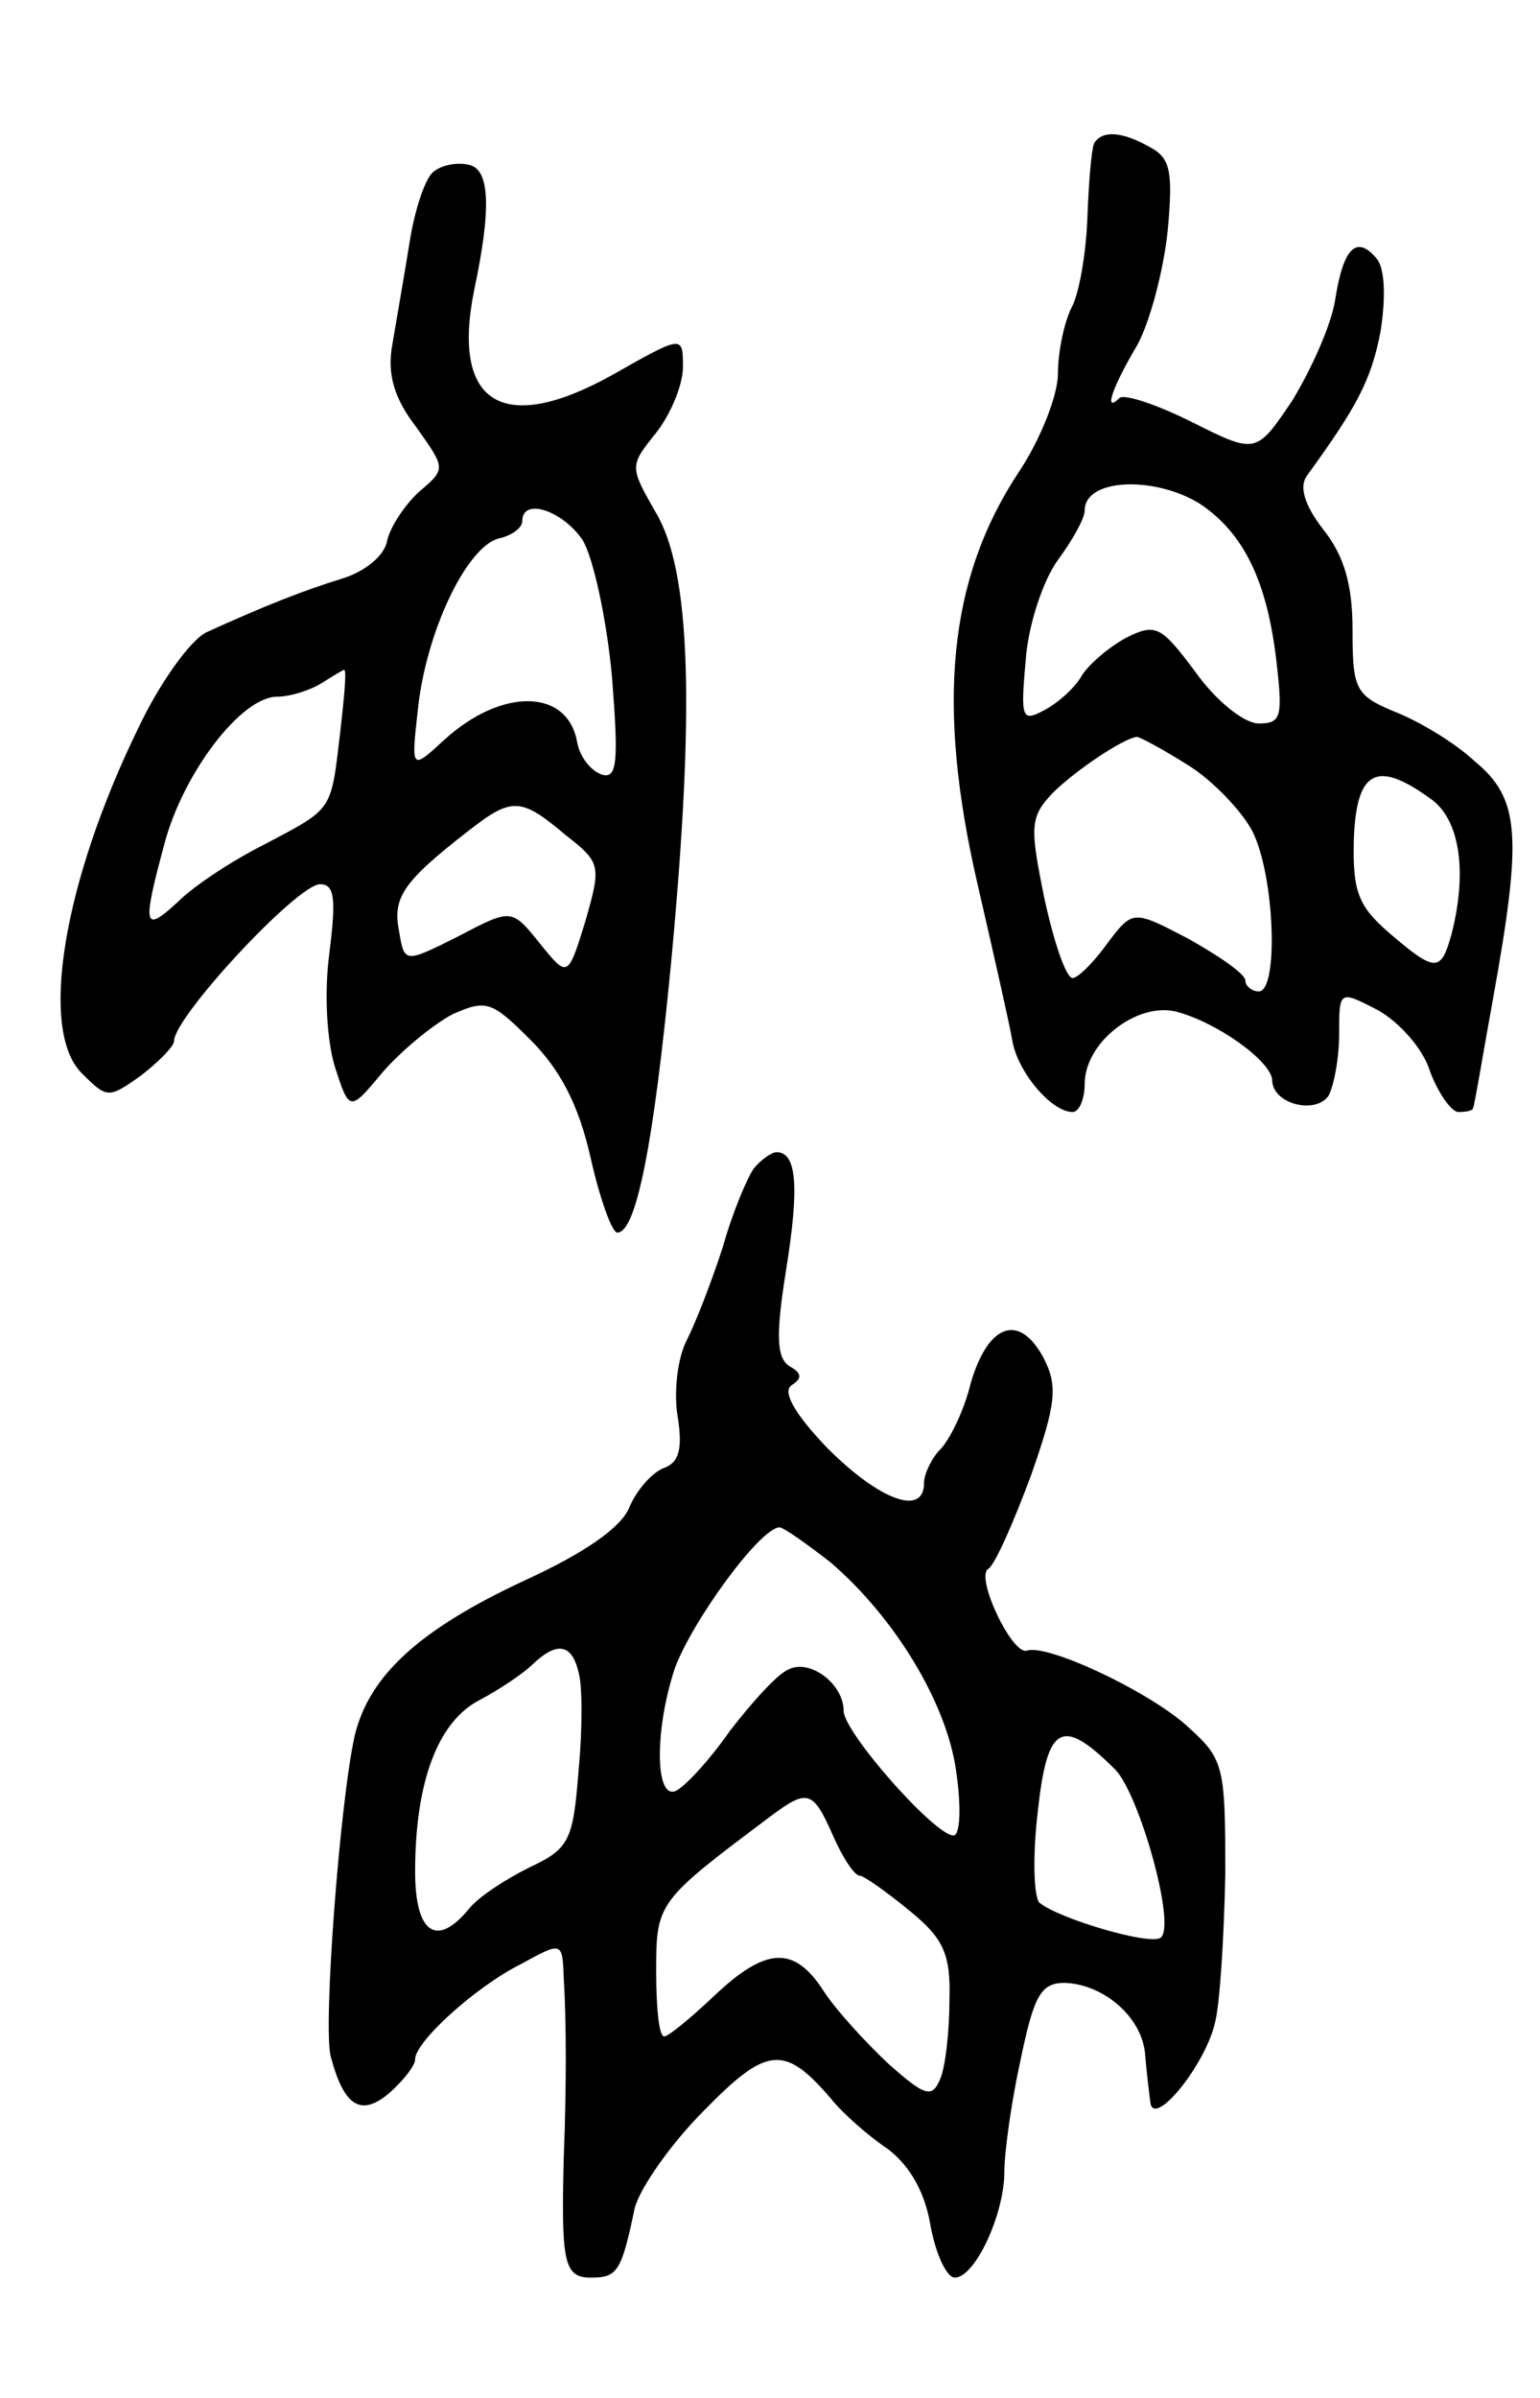
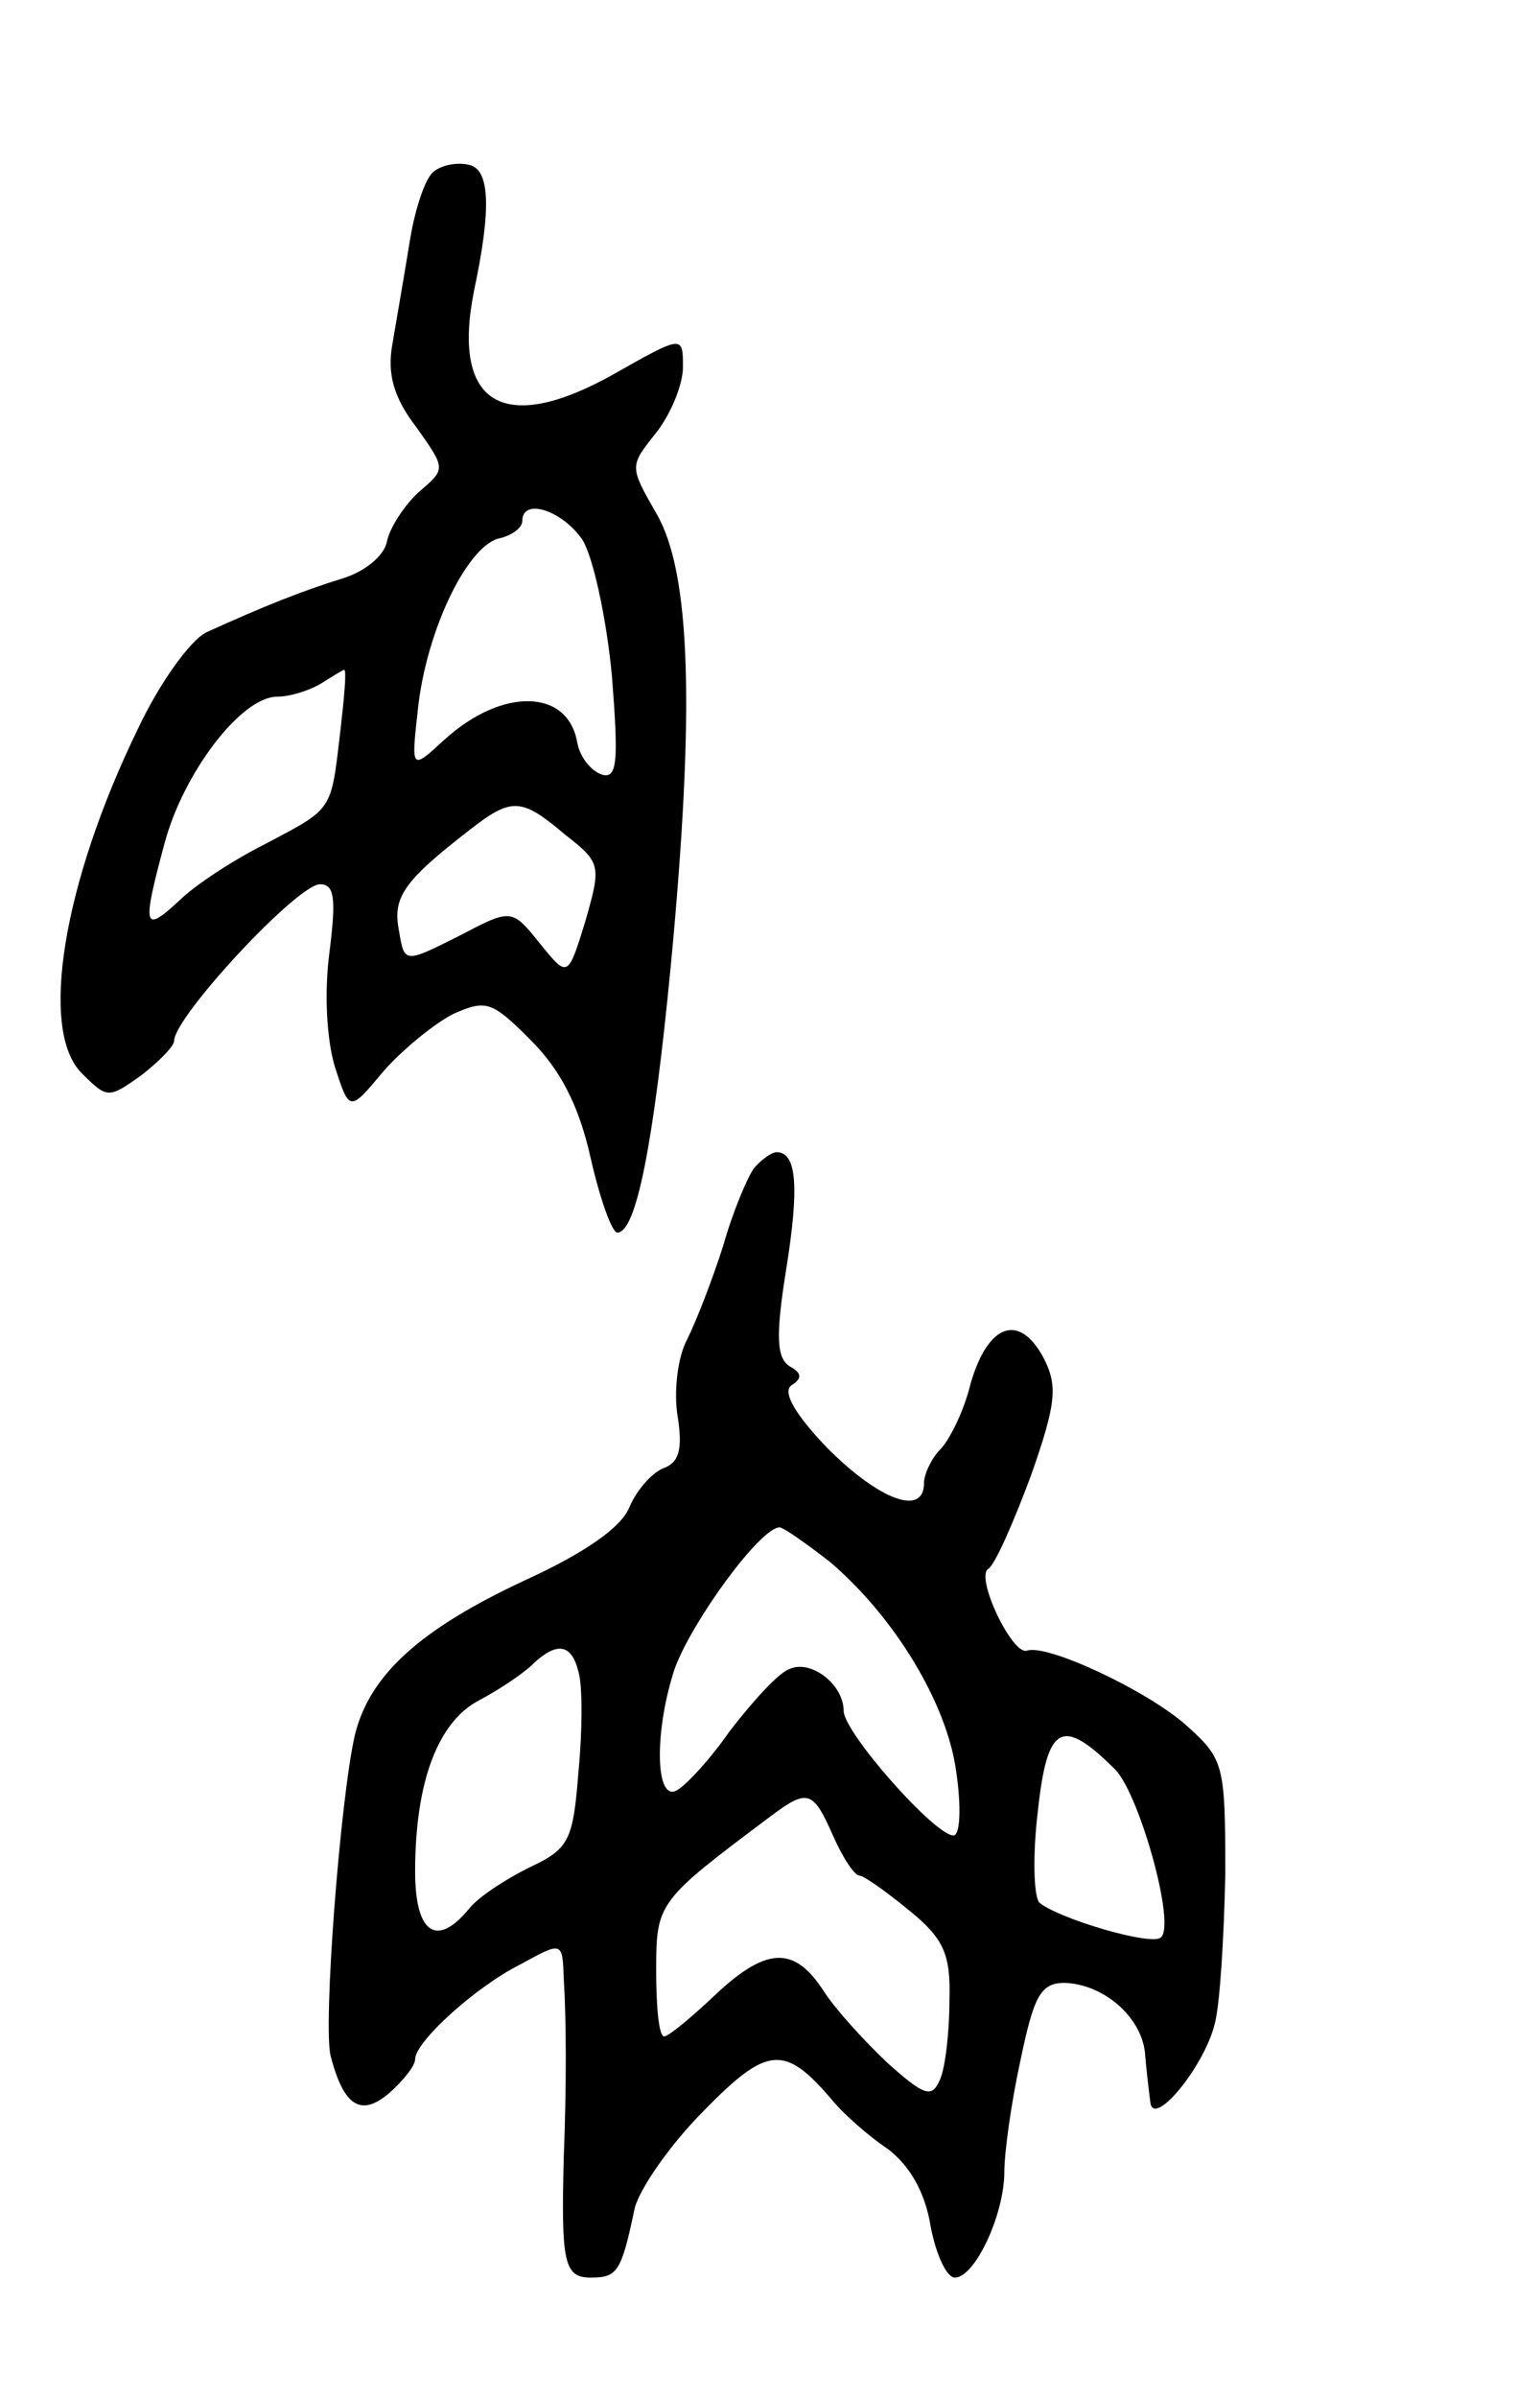
<svg xmlns="http://www.w3.org/2000/svg" version="1.0" width="115" height="179" viewBox="0 0 115 179">
  <g transform="translate(0,179) scale(0.1,-0.1)">
-     <path d="M817 1683 c-2 -5 -4 -29 -5 -56 -1 -26 -6 -56 -12 -67 -5 -10 -10 -32 -10 -49 0 -16 -13 -49 -29 -73 -53 -80 -62 -174 -31 -308 12 -52 24 -105 26 -117 4 -23 29 -53 45 -53 5 0 9 10 9 21 0 31 39 61 68 54 31 -8 71 -37 72 -51 0 -18 32 -26 42 -12 4 7 8 28 8 46 0 33 0 33 29 18 16 -9 34 -29 39 -46 6 -16 16 -30 21 -30 6 0 11 1 11 3 1 1 7 38 15 82 22 122 20 149 -14 177 -15 14 -42 30 -60 37 -29 12 -31 17 -31 61 0 33 -6 55 -22 75 -14 18 -18 32 -12 40 37 51 48 71 55 108 4 26 3 47 -3 54 -15 18 -25 8 -31 -31 -3 -19 -18 -52 -32 -75 -27 -40 -27 -40 -75 -16 -26 13 -50 21 -54 18 -12 -12 -6 7 13 39 10 18 20 57 23 86 4 44 2 54 -13 62 -21 12 -36 13 -42 3z m79 -269 c33 -22 50 -58 57 -116 5 -43 4 -48 -13 -48 -11 0 -32 17 -47 38 -26 35 -30 37 -52 26 -13 -7 -28 -20 -33 -28 -5 -9 -17 -20 -28 -26 -17 -9 -18 -7 -14 38 2 26 13 59 24 74 11 15 20 31 20 37 0 24 52 26 86 5z m-9 -195 c18 -11 40 -34 48 -49 17 -33 20 -120 5 -120 -5 0 -10 4 -10 8 0 5 -19 18 -42 31 -42 22 -42 22 -61 -3 -10 -14 -22 -26 -26 -26 -5 0 -14 27 -21 59 -11 54 -11 61 6 79 17 17 53 41 63 42 2 0 19 -9 38 -21z m181 -25 c22 -15 28 -54 16 -101 -8 -29 -12 -29 -47 1 -23 20 -27 31 -26 70 2 51 17 59 57 30z" />
    <path d="M324 1662 c-6 -4 -14 -27 -18 -52 -4 -25 -10 -59 -13 -77 -4 -22 1 -40 18 -62 22 -31 22 -31 2 -48 -11 -10 -22 -27 -24 -37 -2 -11 -17 -23 -34 -28 -29 -9 -57 -20 -101 -40 -12 -6 -35 -38 -51 -72 -56 -115 -74 -225 -42 -257 19 -19 20 -19 44 -2 13 10 25 22 25 26 0 18 92 117 109 117 11 0 12 -11 7 -51 -4 -30 -2 -65 4 -85 11 -34 11 -34 36 -4 14 16 37 35 52 43 25 11 29 10 58 -19 22 -22 36 -48 45 -88 7 -31 16 -56 20 -56 14 0 27 65 40 200 18 190 15 293 -11 337 -20 35 -20 35 0 60 11 14 20 36 20 49 0 24 0 24 -53 -6 -81 -45 -120 -22 -103 63 13 61 12 91 -4 94 -8 2 -20 0 -26 -5z m111 -275 c8 -13 18 -59 22 -102 5 -64 4 -77 -8 -73 -8 3 -16 13 -18 24 -7 40 -56 41 -99 2 -25 -23 -25 -23 -20 22 6 58 36 121 60 128 10 2 18 8 18 13 0 18 30 8 45 -14z m-181 -144 c-7 -59 -5 -56 -56 -83 -24 -12 -53 -31 -65 -43 -26 -24 -27 -19 -10 44 14 52 57 109 84 109 10 0 25 5 33 10 8 5 16 10 17 10 2 0 0 -21 -3 -47z m168 -76 c27 -21 27 -23 15 -65 -13 -42 -13 -42 -34 -16 -21 26 -21 26 -61 5 -40 -20 -40 -20 -44 4 -5 25 3 37 52 75 32 25 39 25 72 -3z" />
    <path d="M563 918 c-5 -7 -16 -33 -23 -58 -8 -25 -20 -56 -27 -70 -7 -13 -10 -39 -7 -57 4 -25 1 -35 -11 -39 -9 -4 -20 -17 -25 -29 -6 -15 -33 -34 -79 -55 -77 -36 -115 -70 -126 -115 -11 -48 -24 -218 -18 -240 10 -38 23 -45 44 -27 10 9 19 20 19 25 0 13 45 54 79 71 31 17 31 17 32 -11 2 -32 2 -82 0 -133 -2 -78 0 -90 20 -90 20 0 23 4 33 52 4 15 27 48 52 73 47 48 60 49 95 8 8 -10 27 -27 42 -37 17 -13 28 -33 32 -58 4 -21 12 -38 18 -38 15 0 37 47 37 79 0 14 5 51 12 83 10 48 15 58 33 58 29 -1 57 -25 60 -52 1 -13 3 -29 4 -37 2 -20 40 26 48 58 4 14 7 65 8 112 0 83 -1 86 -30 112 -30 26 -103 60 -118 55 -11 -4 -39 55 -29 61 5 3 19 35 32 70 19 54 20 67 9 88 -18 33 -41 25 -54 -19 -5 -21 -16 -43 -23 -50 -6 -6 -12 -18 -12 -25 0 -25 -33 -13 -72 26 -24 25 -34 42 -27 47 8 5 8 9 -1 14 -10 6 -11 22 -3 72 10 62 8 88 -7 88 -4 0 -12 -6 -17 -12z m57 -294 c48 -41 87 -105 94 -156 4 -27 3 -48 -2 -48 -14 0 -82 77 -82 93 0 20 -25 39 -41 31 -8 -3 -27 -24 -44 -46 -16 -23 -35 -43 -41 -45 -15 -5 -15 47 0 92 13 35 63 104 78 105 3 0 20 -12 38 -26z m-188 -82 c3 -10 3 -43 0 -74 -4 -52 -7 -58 -37 -72 -18 -9 -38 -22 -45 -31 -24 -29 -40 -18 -40 28 0 67 17 112 48 128 15 8 33 20 40 27 18 17 29 15 34 -6z m401 -73 c18 -19 45 -115 34 -125 -6 -7 -77 14 -91 26 -4 5 -5 35 -1 68 7 65 18 71 58 31z m-211 -49 c7 -16 16 -30 20 -30 3 0 20 -12 37 -26 26 -21 31 -33 30 -67 0 -23 -3 -50 -7 -59 -6 -14 -11 -13 -39 12 -17 16 -39 40 -48 54 -22 34 -43 33 -82 -4 -18 -17 -34 -30 -37 -30 -4 0 -6 22 -6 49 0 51 1 52 85 115 28 21 32 20 47 -14z" />
  </g>
</svg>